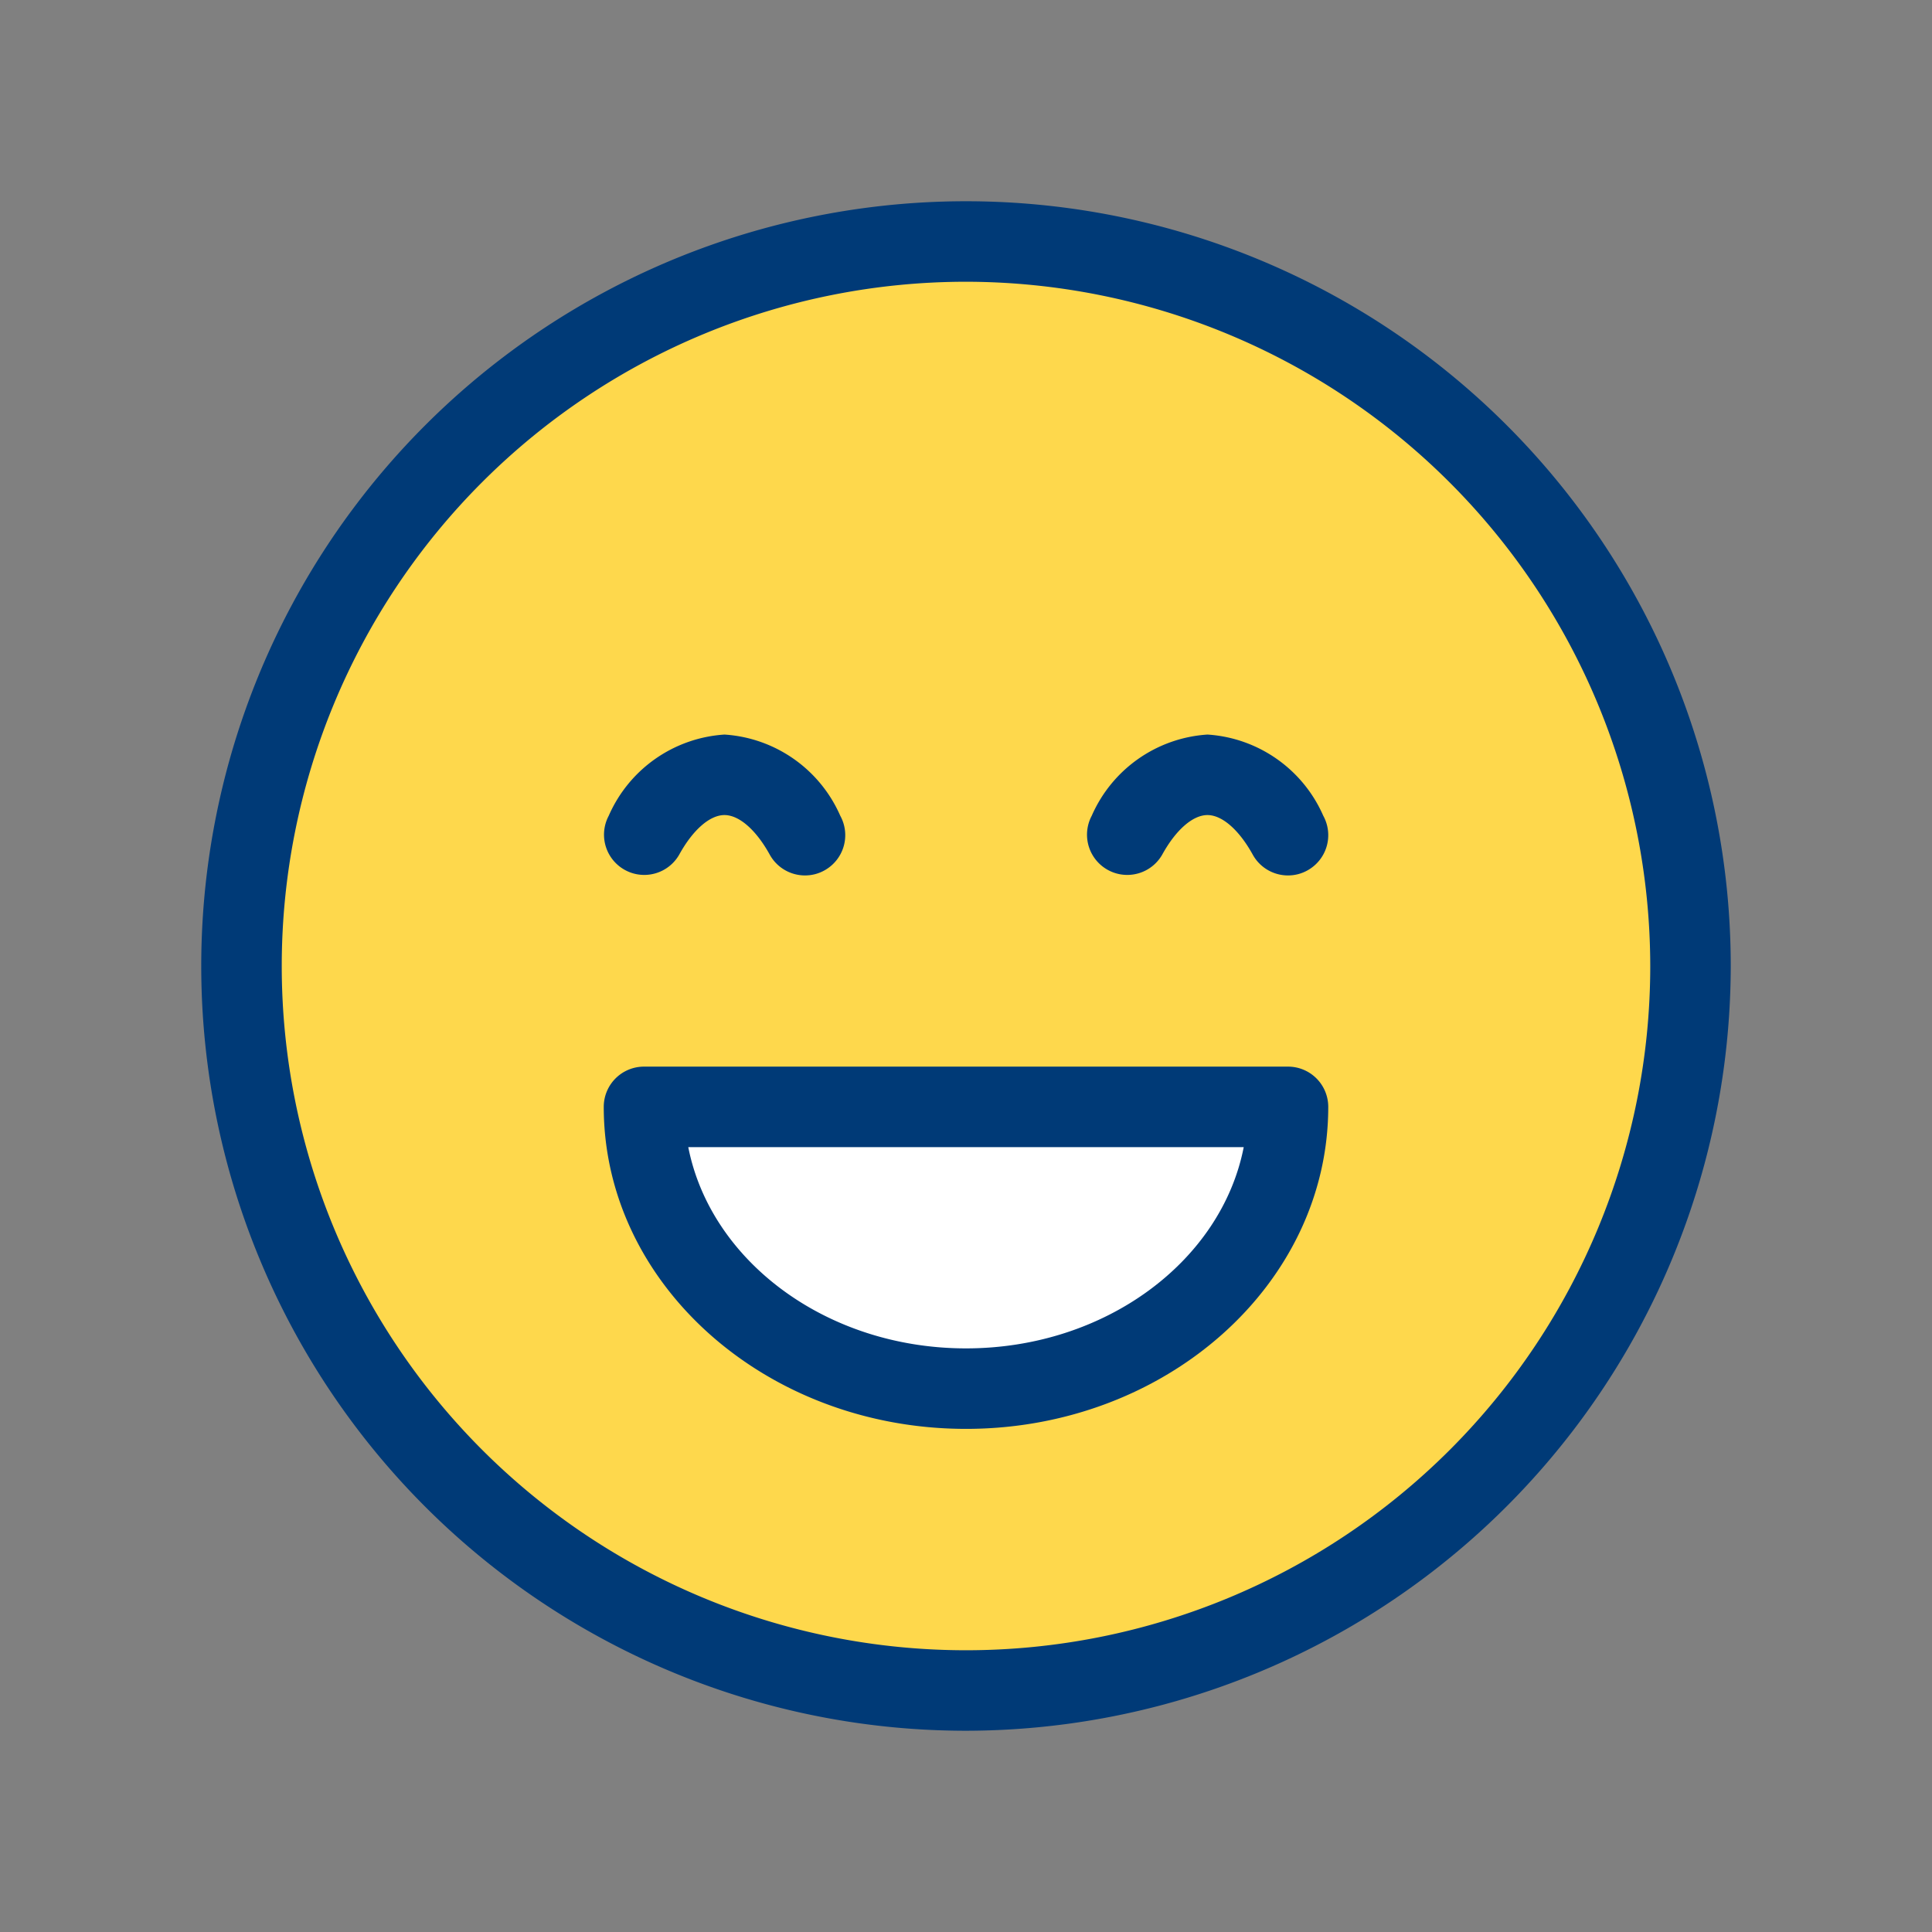
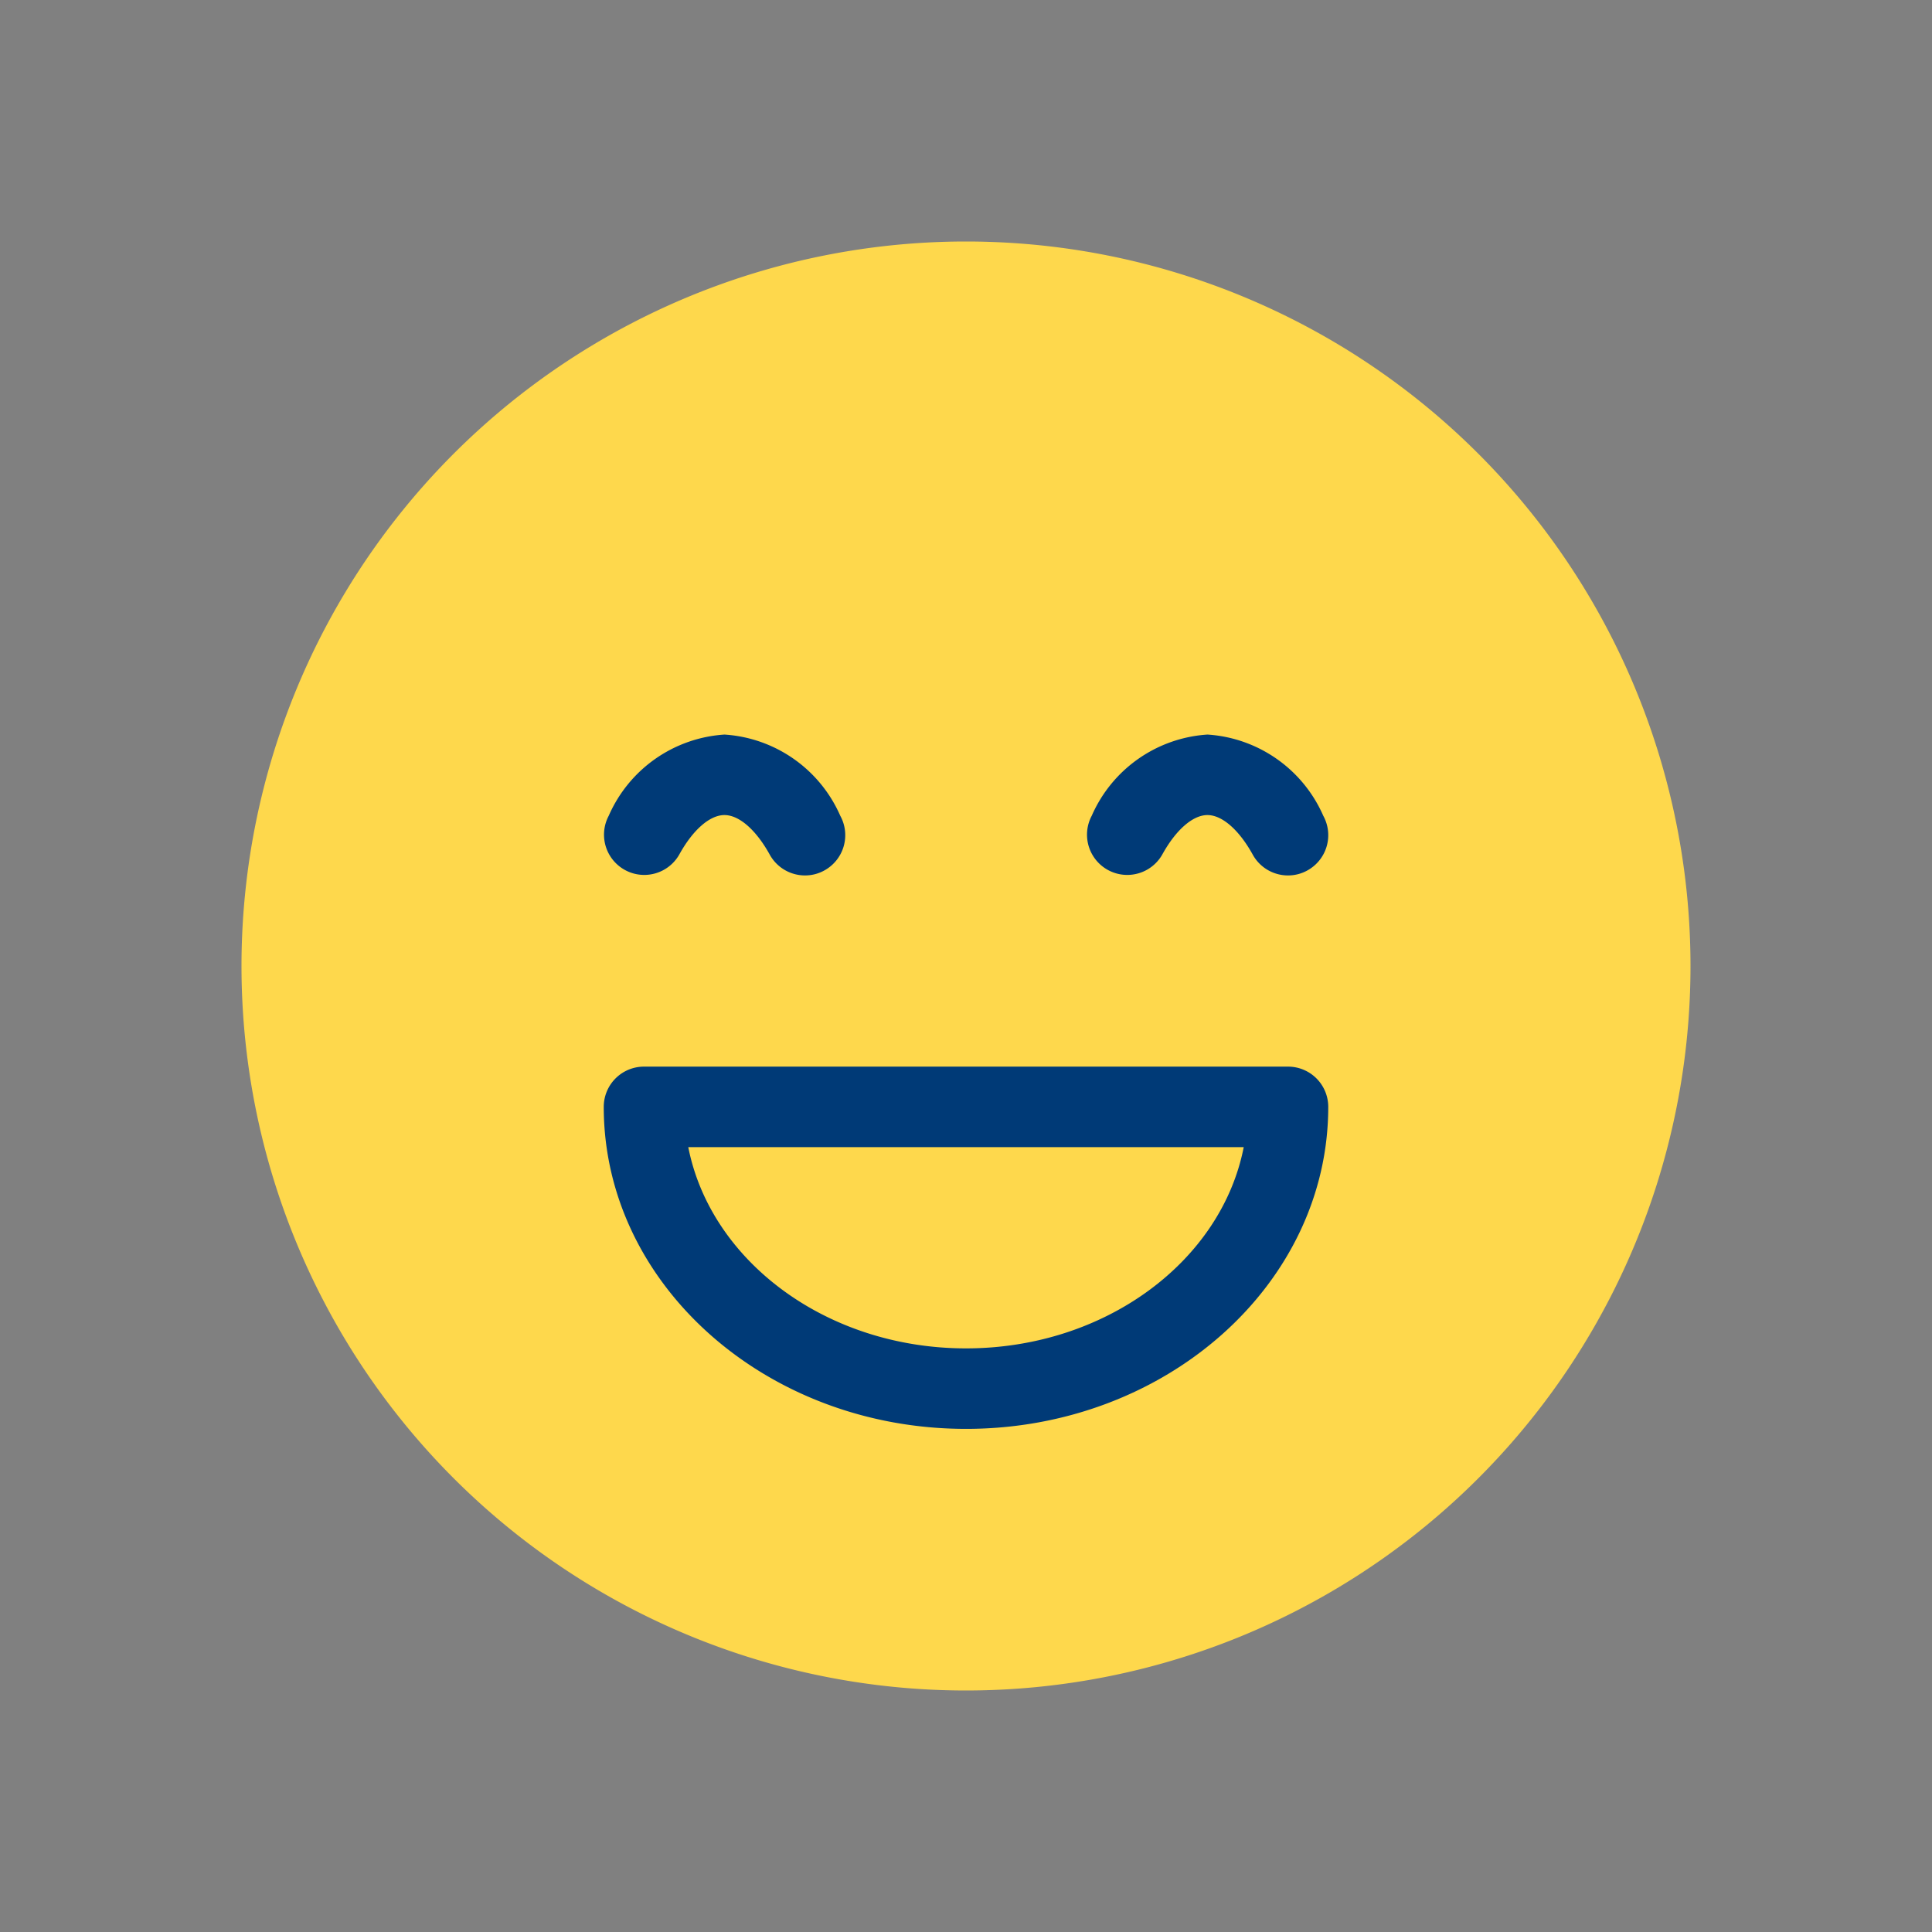
<svg xmlns="http://www.w3.org/2000/svg" width="48" height="48" viewBox="0 0 48 48">
  <rect x="0" y="0" width="48" height="48" fill="#808080" stroke="none" />
  <defs>
    <clipPath id="a">
      <rect width="48" height="48" fill="none" />
    </clipPath>
  </defs>
  <rect width="48" height="48" fill="none" />
  <g clip-path="url(#a)">
    <path d="M42,24A18,18,0,1,1,24,6,18,18,0,0,1,42,24" fill="#fed84c" />
-     <path d="M24,43A19,19,0,1,1,43,24,19.021,19.021,0,0,1,24,43M24,7A17,17,0,1,0,41,24,17.019,17.019,0,0,0,24,7" fill="#003a77" />
    <path d="M20,21.75a1,1,0,0,1-.876-.517c-.34-.616-.761-.983-1.125-.983s-.785.367-1.124.983a1,1,0,0,1-1.751-.966A3.375,3.375,0,0,1,18,18.25a3.377,3.377,0,0,1,2.876,2.017,1,1,0,0,1-.393,1.358A.988.988,0,0,1,20,21.75" fill="#003a77" />
    <path d="M32,21.75a1,1,0,0,1-.876-.517c-.34-.616-.761-.983-1.125-.983s-.785.367-1.124.983a1,1,0,0,1-1.751-.966A3.375,3.375,0,0,1,30,18.25a3.377,3.377,0,0,1,2.876,2.017,1,1,0,0,1-.393,1.358A.988.988,0,0,1,32,21.75" fill="#003a77" />
-     <path d="M32,27.5c0,3.866-3.582,7-8,7s-8-3.134-8-7Z" fill="#fff" />
    <path d="M24,35.5c-4.963,0-9-3.589-9-8a1,1,0,0,1,1-1H32a1,1,0,0,1,1,1c0,4.411-4.038,8-9,8m-6.9-7c.557,2.834,3.44,5,6.9,5s6.346-2.166,6.9-5Z" fill="#003a77" />
  </g>
</svg>